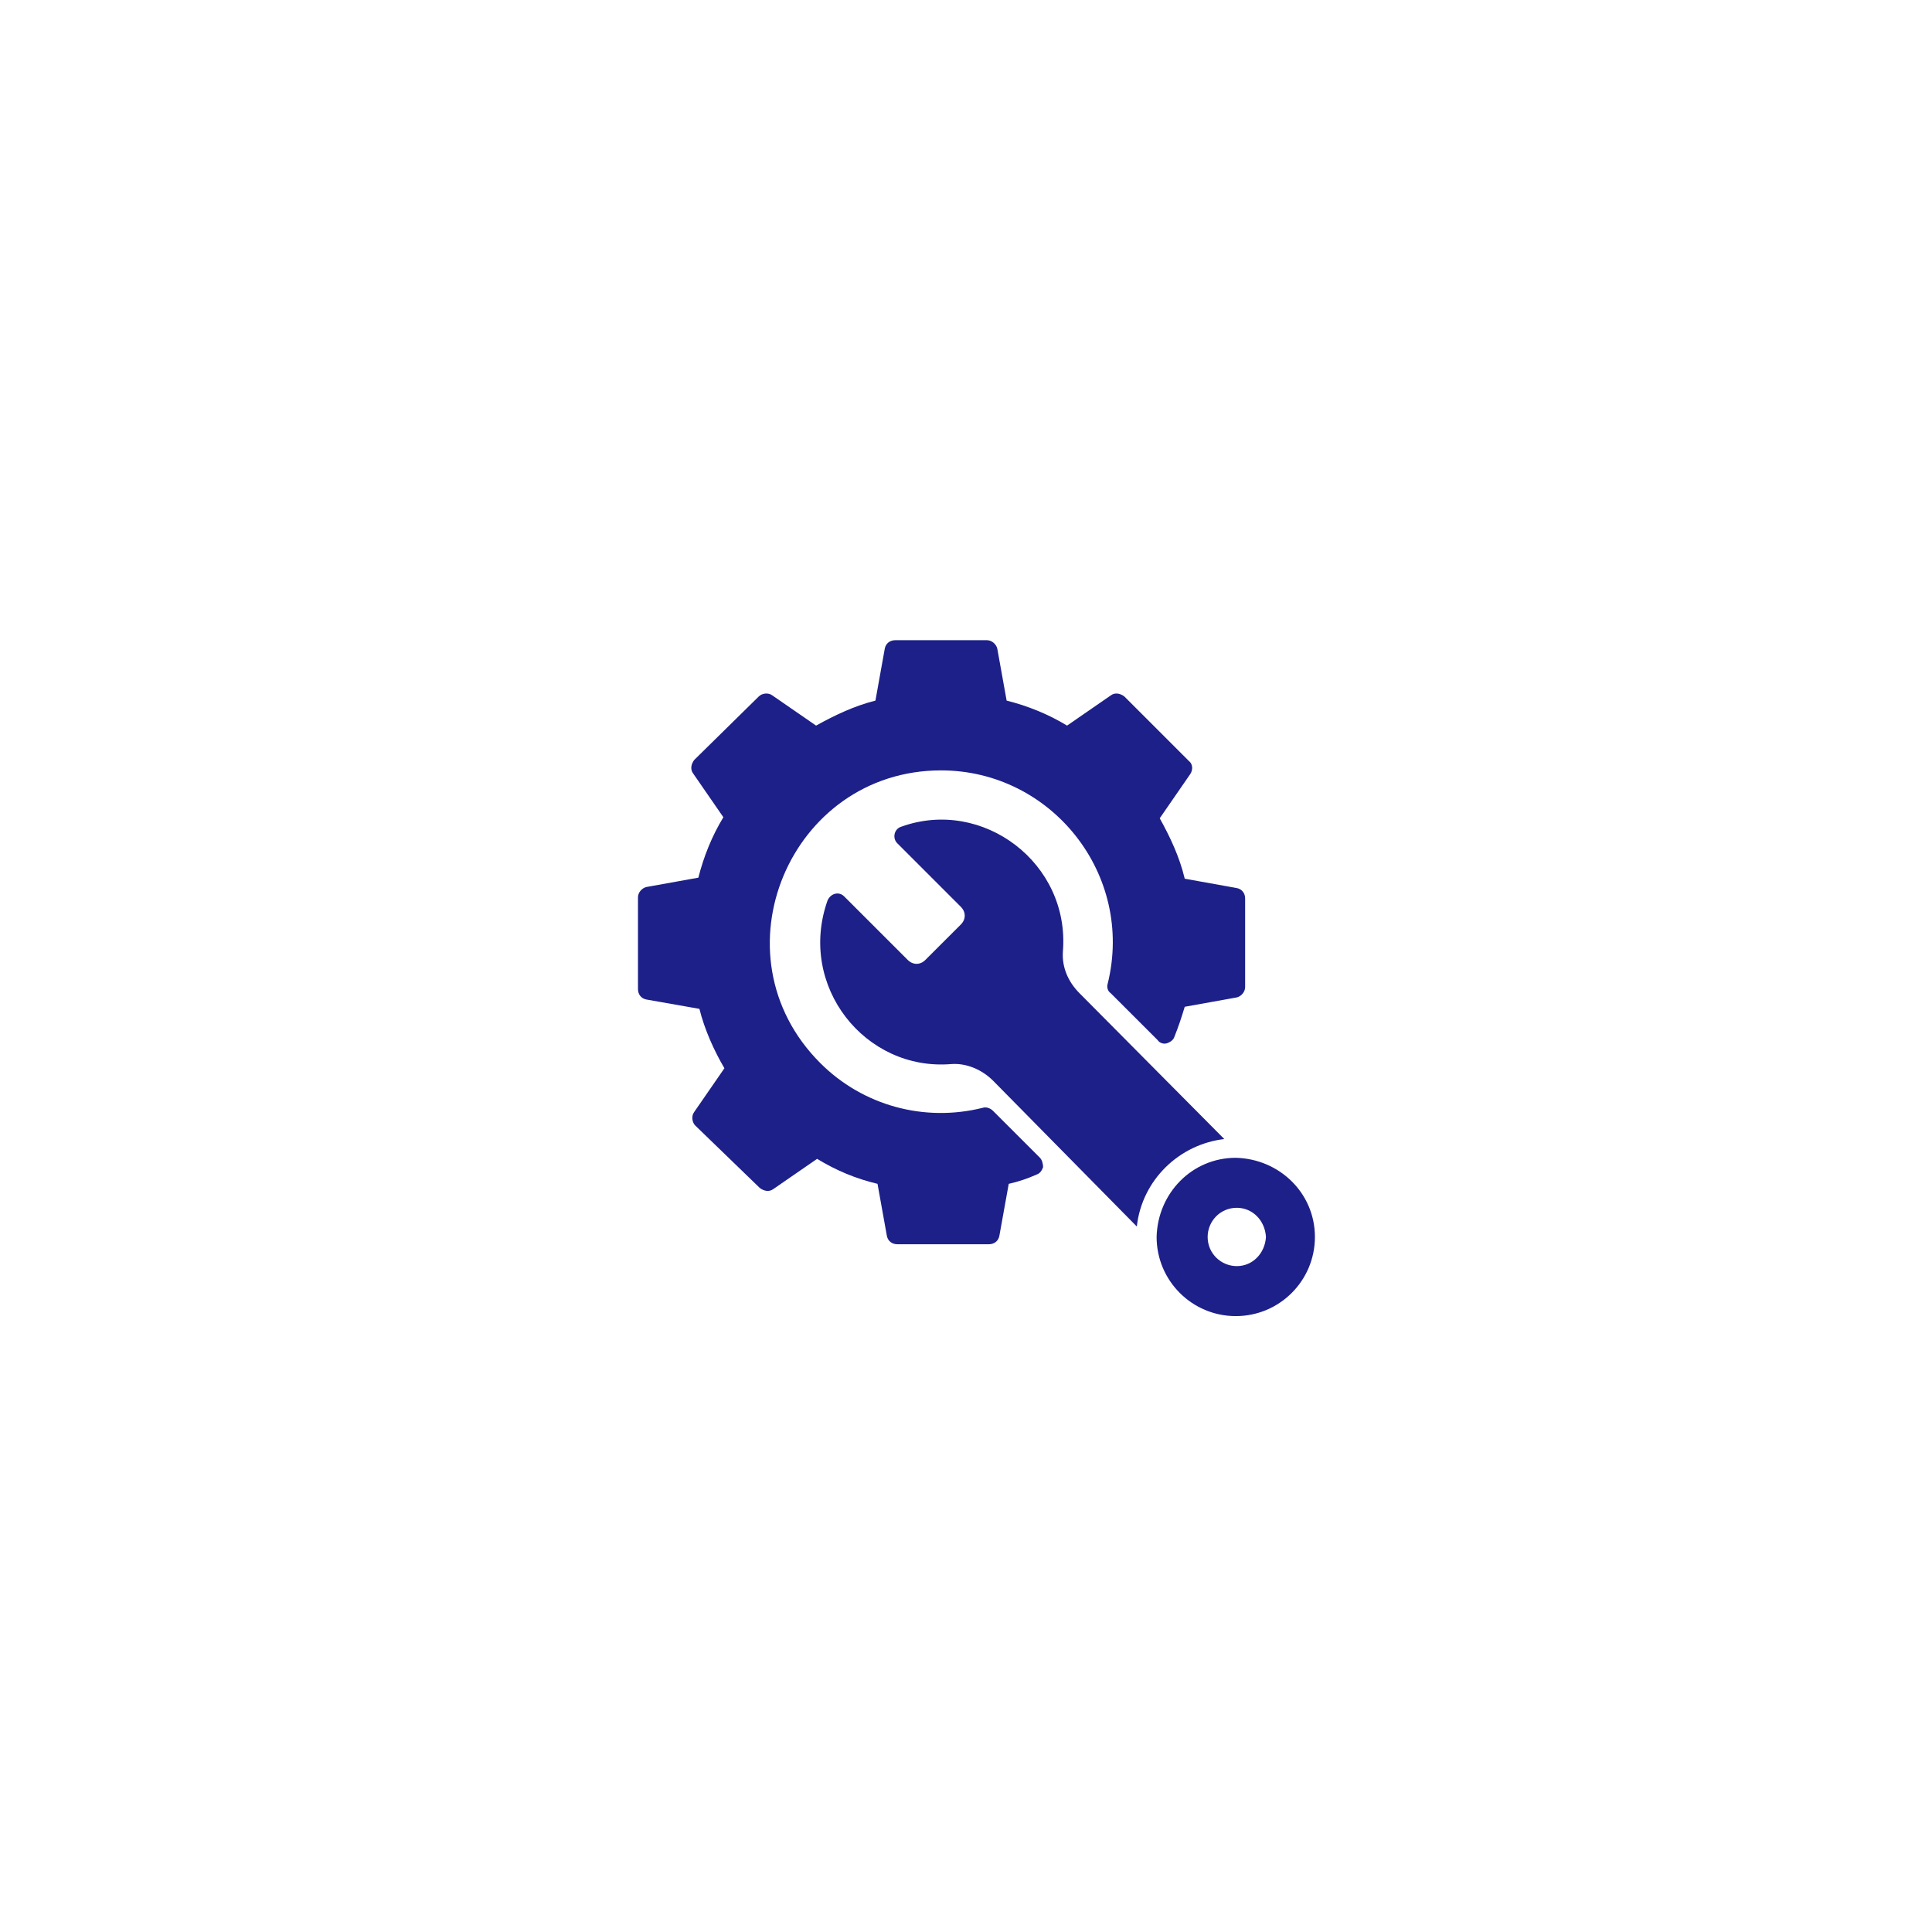
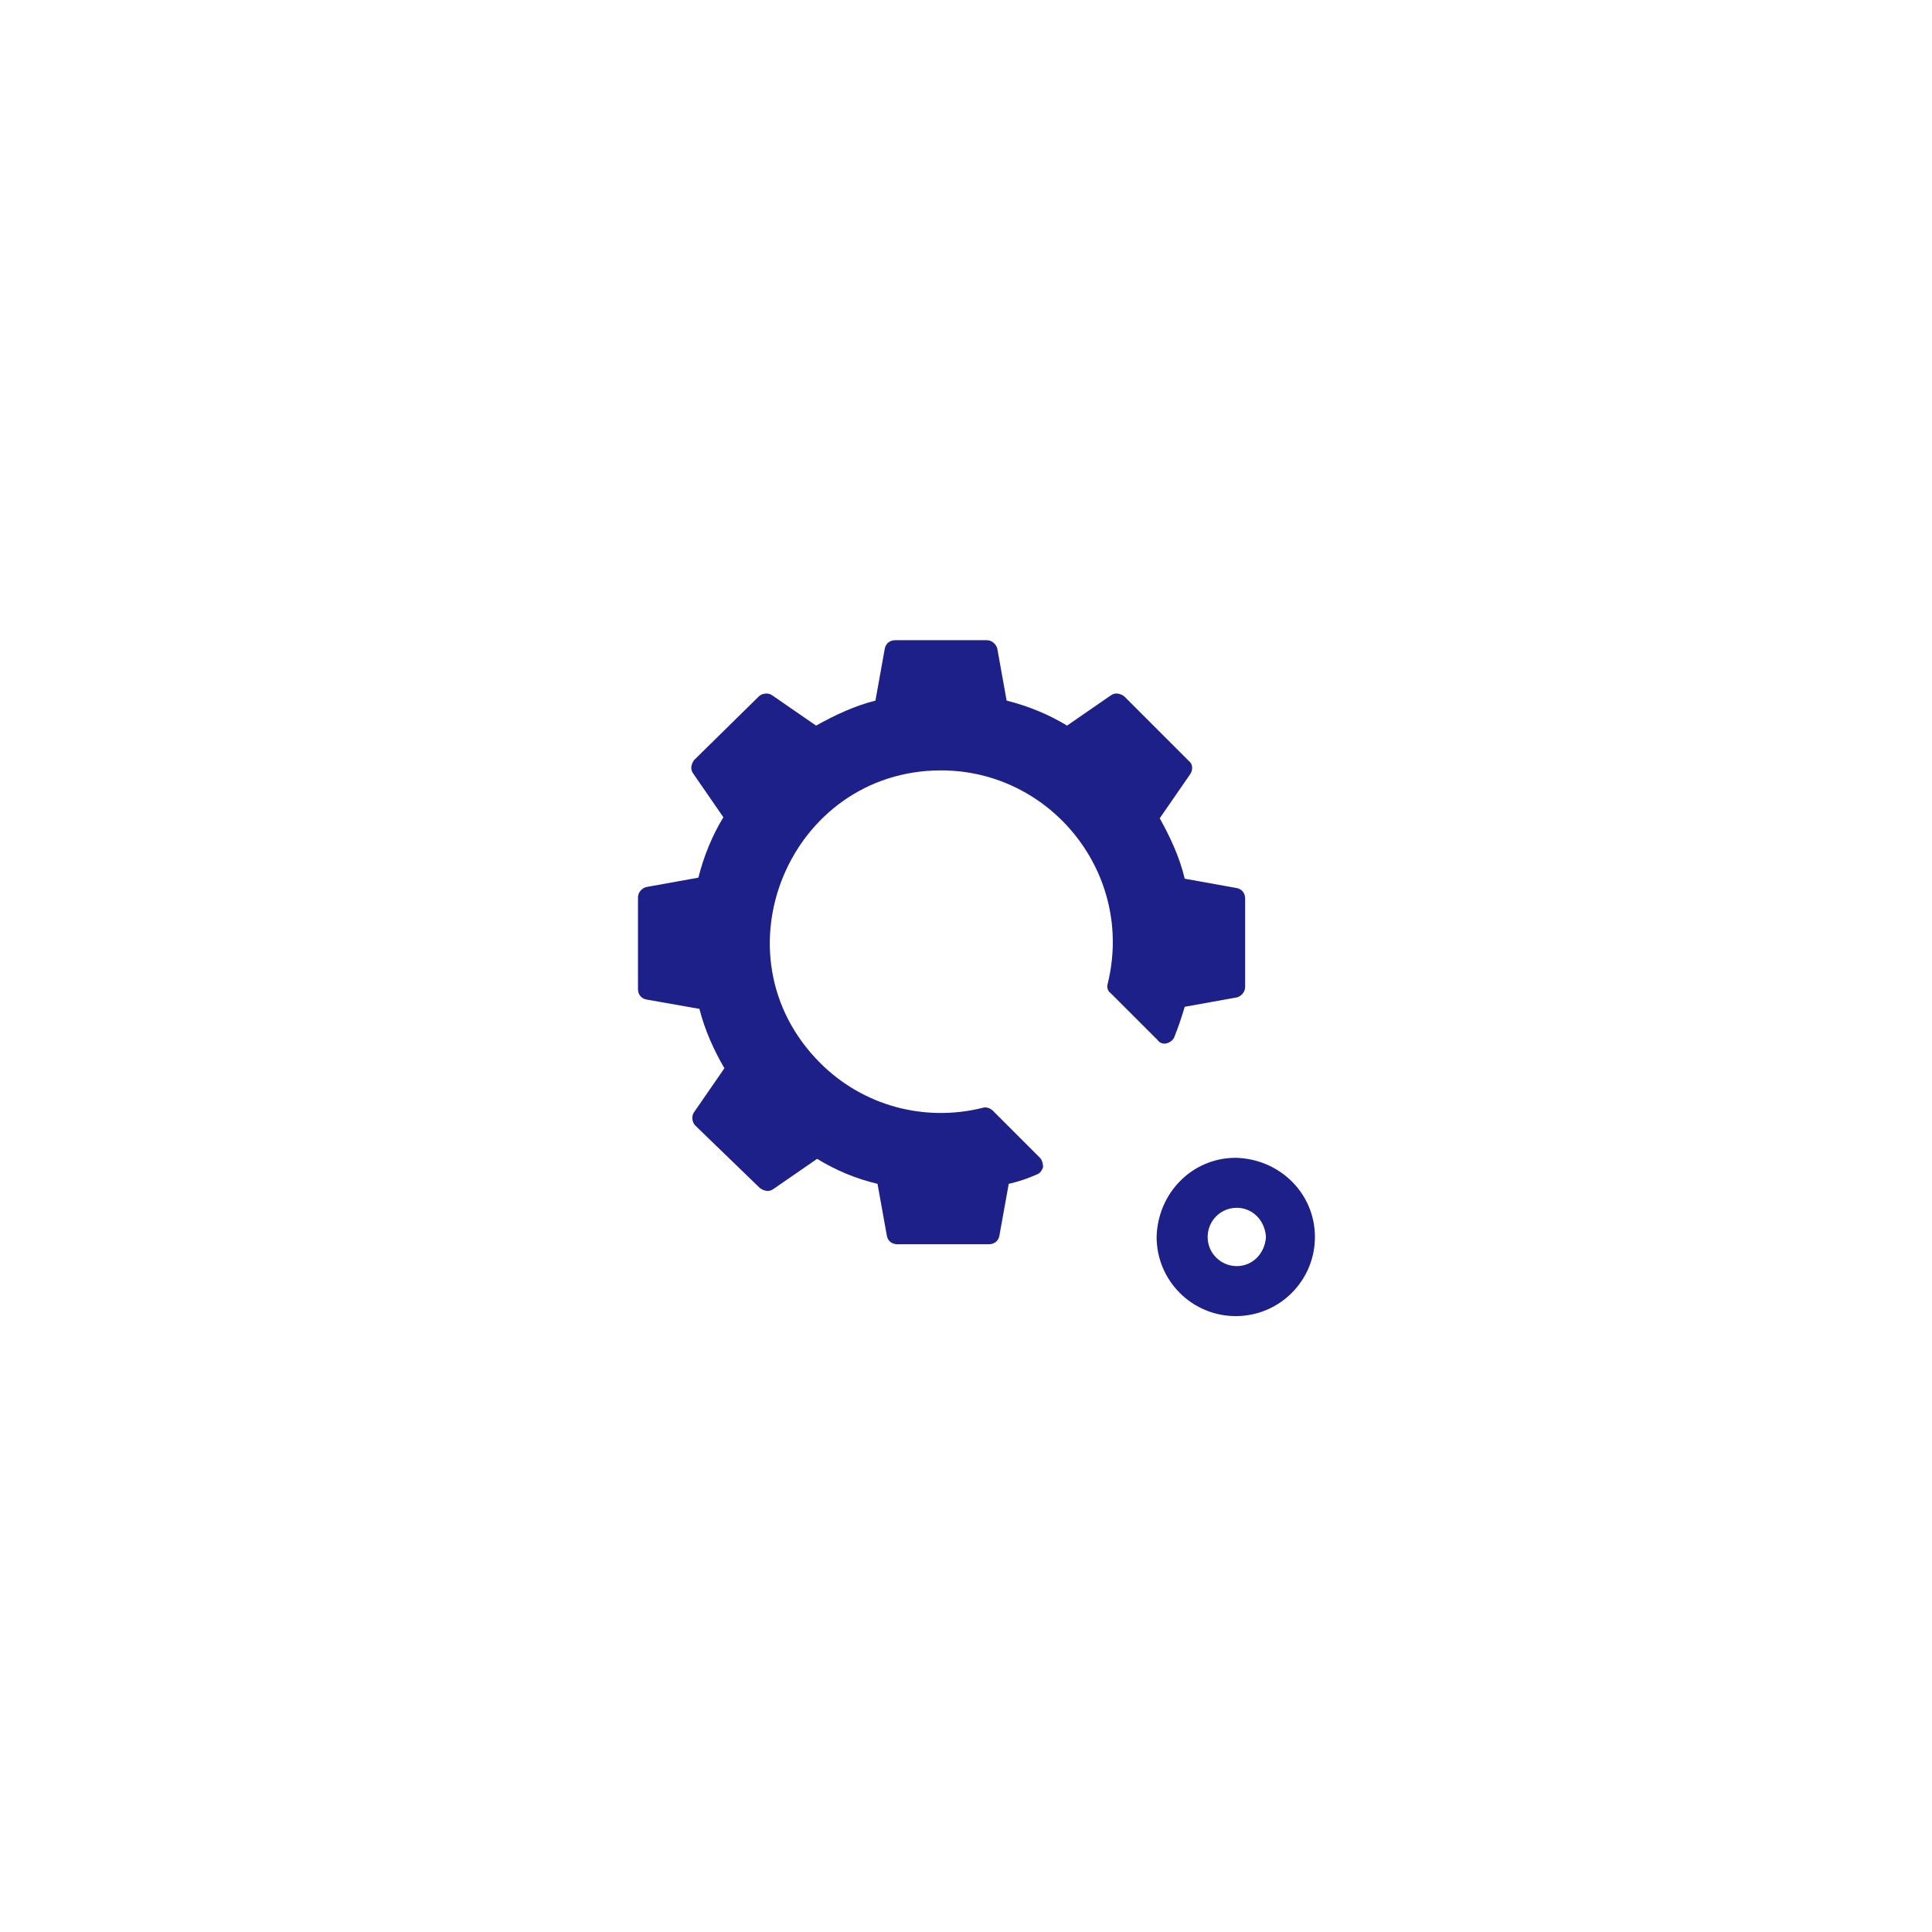
<svg xmlns="http://www.w3.org/2000/svg" width="65" height="65" viewBox="0 0 65 65" fill="none">
  <g filter="url(#filter0_d_90_1557)">
    <circle cx="32.851" cy="32.891" r="25" fill="white" />
  </g>
  <g clip-path="url(#clip0_90_1557)">
    <path d="M41.891 33.207C41.891 33.382 41.751 33.522 41.611 33.557L39.859 33.872C39.754 34.223 39.649 34.538 39.509 34.888C39.474 34.993 39.368 35.064 39.263 35.099C39.158 35.134 39.018 35.099 38.948 34.993L37.371 33.417C37.266 33.347 37.231 33.207 37.266 33.101C38.177 29.422 35.374 25.919 31.66 25.919C26.58 25.919 23.952 32.12 27.596 35.764C29.032 37.201 31.099 37.761 33.062 37.271C33.167 37.236 33.307 37.271 33.412 37.376L34.989 38.953C35.059 39.023 35.094 39.163 35.094 39.268C35.059 39.373 34.989 39.478 34.884 39.513C34.568 39.654 34.253 39.759 33.938 39.829L33.622 41.581C33.587 41.756 33.447 41.861 33.272 41.861H30.189C30.013 41.861 29.873 41.756 29.838 41.581L29.523 39.829C28.787 39.654 28.121 39.373 27.491 38.988L26.019 40.004C25.879 40.109 25.704 40.074 25.564 39.969L23.391 37.867C23.286 37.761 23.251 37.551 23.356 37.411L24.372 35.94C24.022 35.344 23.706 34.643 23.531 33.942L21.744 33.627C21.569 33.592 21.464 33.452 21.464 33.277V30.193C21.464 30.018 21.604 29.878 21.744 29.843L23.496 29.528C23.672 28.827 23.952 28.126 24.337 27.495L23.321 26.024C23.216 25.884 23.251 25.708 23.356 25.568L25.529 23.431C25.634 23.326 25.844 23.291 25.984 23.396L27.456 24.412C28.086 24.062 28.752 23.746 29.453 23.571L29.768 21.819C29.803 21.644 29.943 21.539 30.119 21.539H33.202C33.377 21.539 33.517 21.679 33.552 21.819L33.867 23.571C34.568 23.746 35.269 24.027 35.9 24.412L37.371 23.396C37.511 23.291 37.687 23.326 37.827 23.431L39.999 25.603C40.139 25.708 40.139 25.919 40.034 26.059L39.018 27.53C39.368 28.161 39.684 28.827 39.859 29.563L41.611 29.878C41.786 29.913 41.891 30.053 41.891 30.228V33.207Z" fill="#1D2088" />
-     <path d="M41.19 38.322C39.684 38.497 38.422 39.688 38.247 41.265L33.412 36.36C33.026 35.974 32.501 35.764 32.01 35.799C29.102 36.045 26.825 33.172 27.841 30.298C27.946 30.053 28.226 29.983 28.401 30.158L30.539 32.295C30.714 32.471 30.959 32.471 31.134 32.295L32.326 31.104C32.501 30.929 32.501 30.684 32.326 30.509L30.188 28.371C30.013 28.196 30.083 27.881 30.329 27.811C33.062 26.83 36.005 29.037 35.76 32.015C35.724 32.541 35.935 33.031 36.32 33.417L41.19 38.322Z" fill="#1D2088" />
    <path d="M44.239 41.616C44.239 40.144 43.048 38.988 41.576 38.953C40.104 38.953 38.948 40.144 38.913 41.616C38.913 43.087 40.104 44.279 41.576 44.279C43.048 44.279 44.239 43.087 44.239 41.616ZM41.611 42.597C41.085 42.597 40.63 42.176 40.63 41.616C40.63 41.09 41.05 40.635 41.611 40.635C42.137 40.635 42.557 41.055 42.592 41.616C42.557 42.176 42.137 42.597 41.611 42.597Z" fill="#1D2088" />
  </g>
  <defs>
    <filter id="filter0_d_90_1557" x="0.851" y="0.891" width="64" height="64" filterUnits="userSpaceOnUse" color-interpolation-filters="sRGB">
      <feFlood flood-opacity="0" result="BackgroundImageFix" />
      <feColorMatrix in="SourceAlpha" type="matrix" values="0 0 0 0 0 0 0 0 0 0 0 0 0 0 0 0 0 0 127 0" result="hardAlpha" />
      <feOffset />
      <feGaussianBlur stdDeviation="3.5" />
      <feComposite in2="hardAlpha" operator="out" />
      <feColorMatrix type="matrix" values="0 0 0 0 0 0 0 0 0 0 0 0 0 0 0 0 0 0 0.08 0" />
      <feBlend mode="normal" in2="BackgroundImageFix" result="effect1_dropShadow_90_1557" />
      <feBlend mode="normal" in="SourceGraphic" in2="effect1_dropShadow_90_1557" result="shape" />
    </filter>
    <clipPath id="clip0_90_1557">
      <rect width="23.125" height="23.125" fill="white" transform="translate(21.289 21.329)" />
    </clipPath>
  </defs>
</svg>